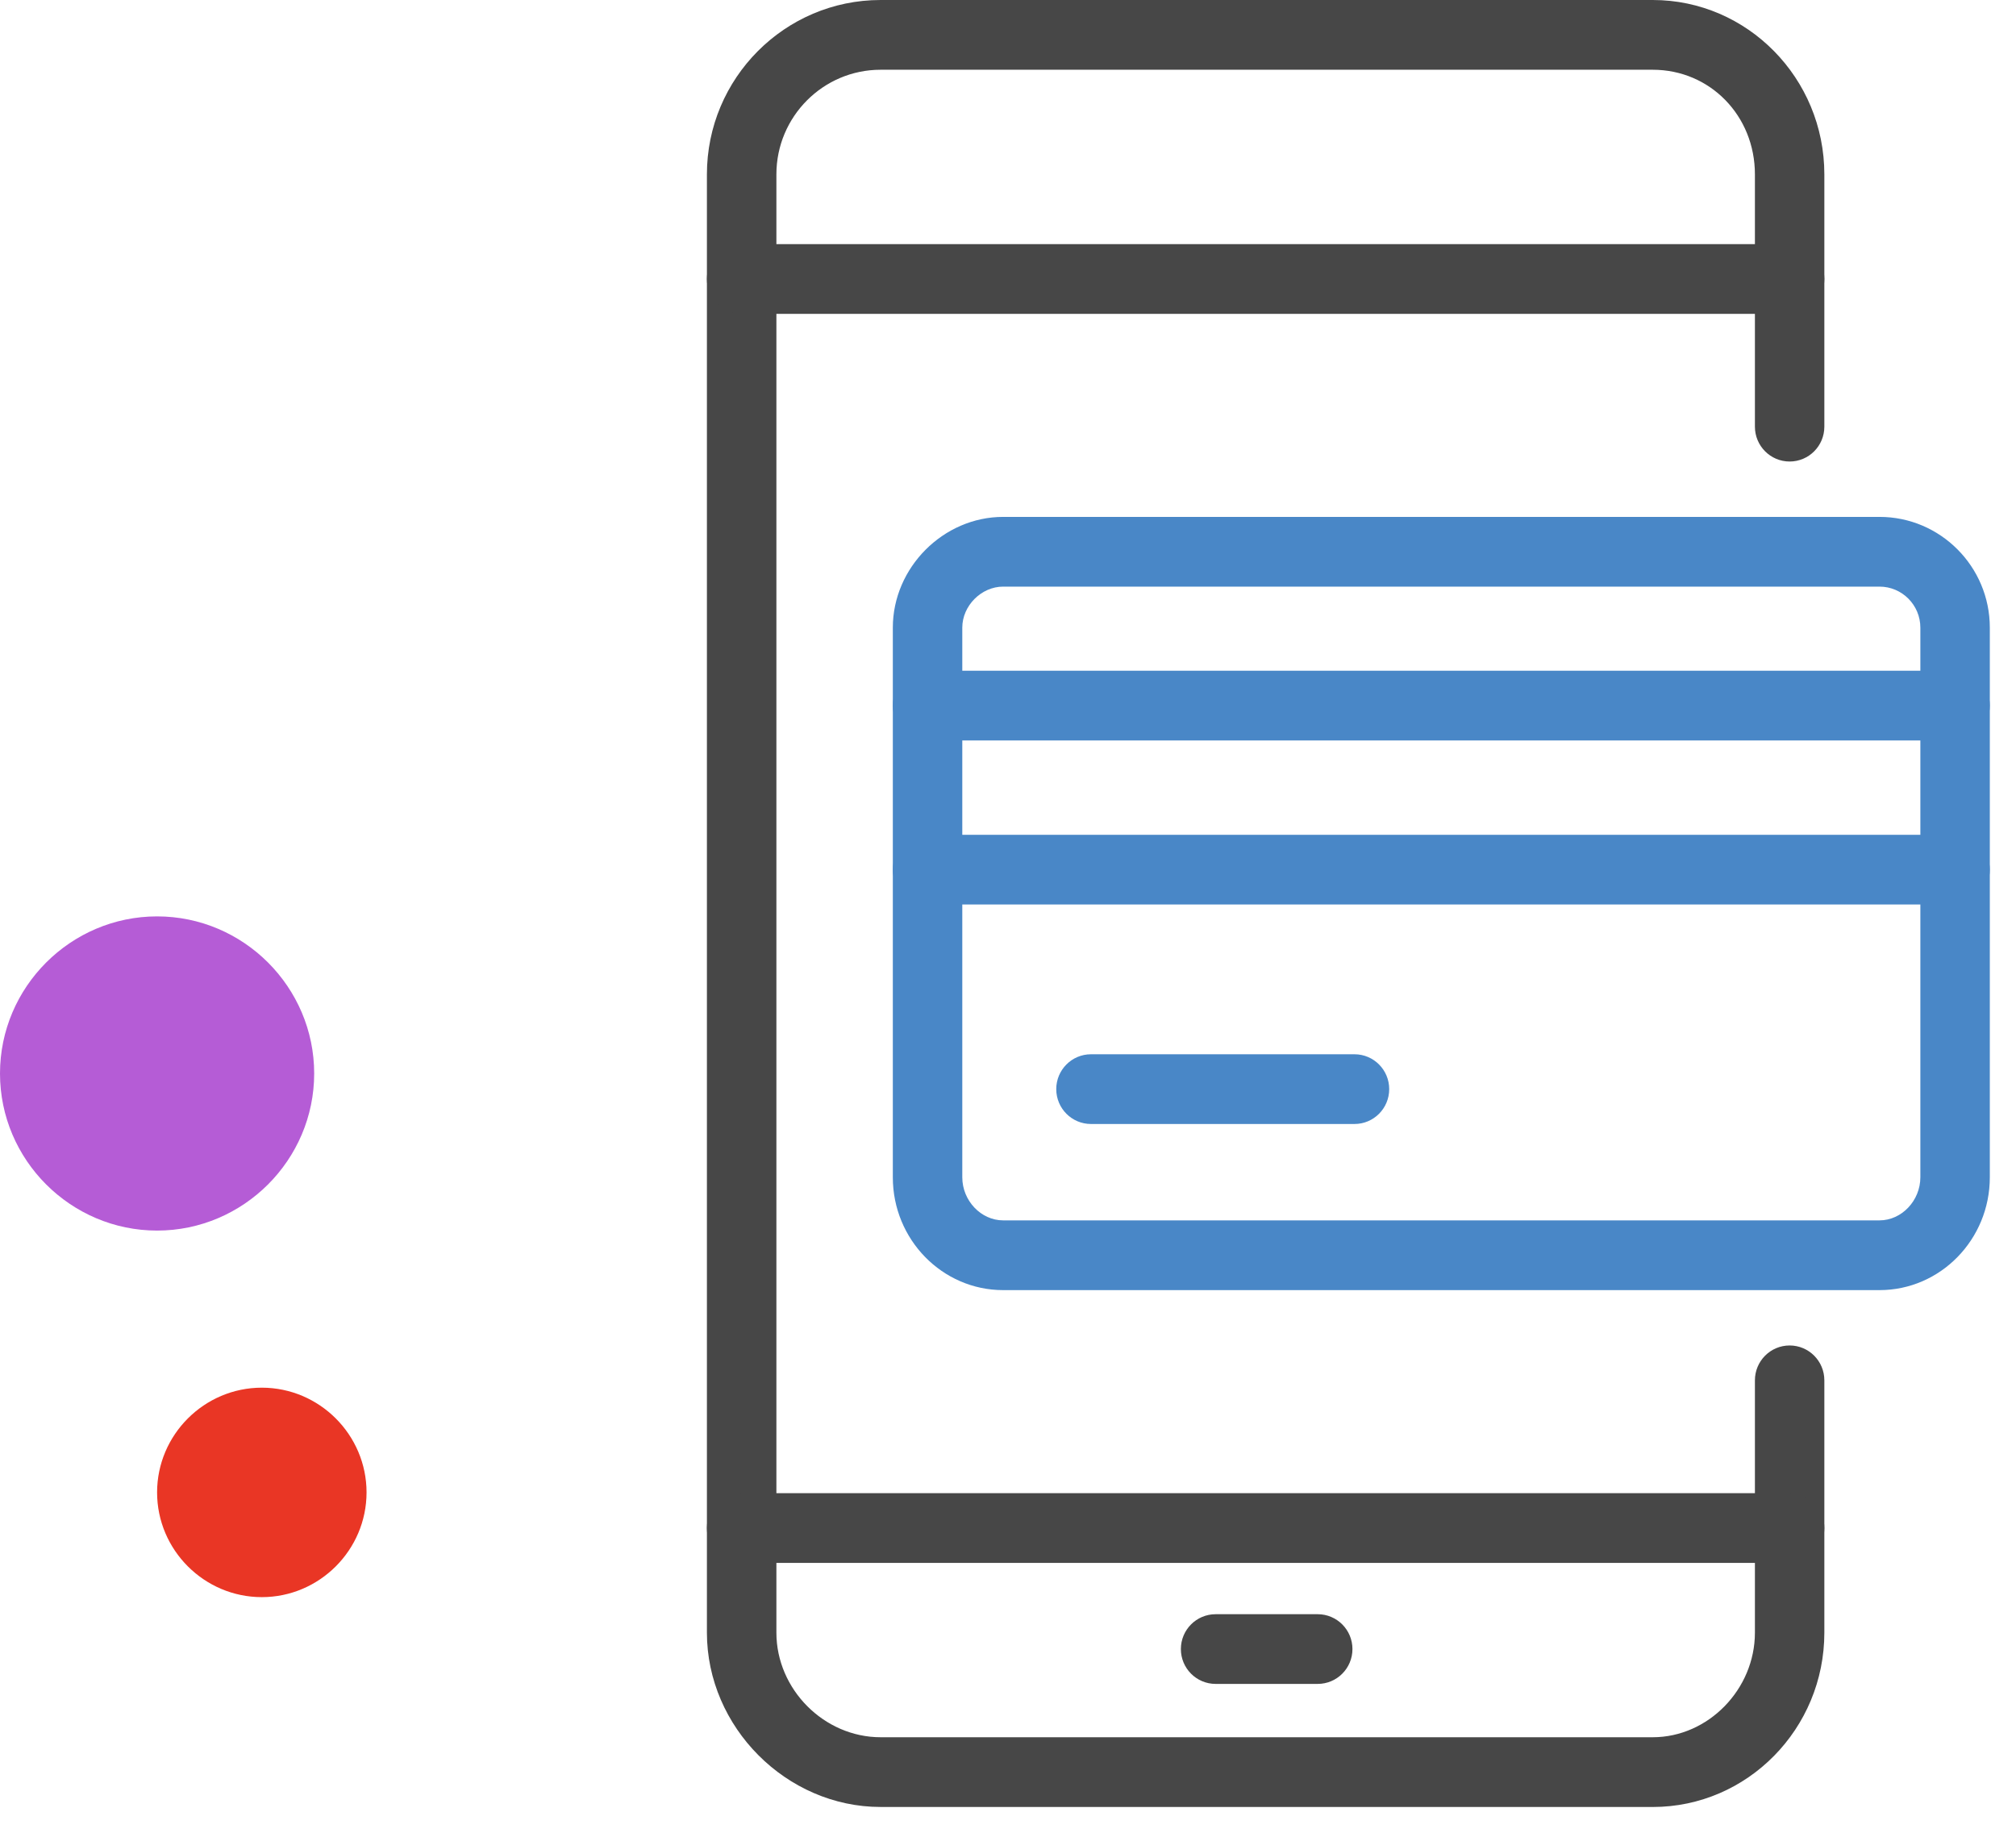
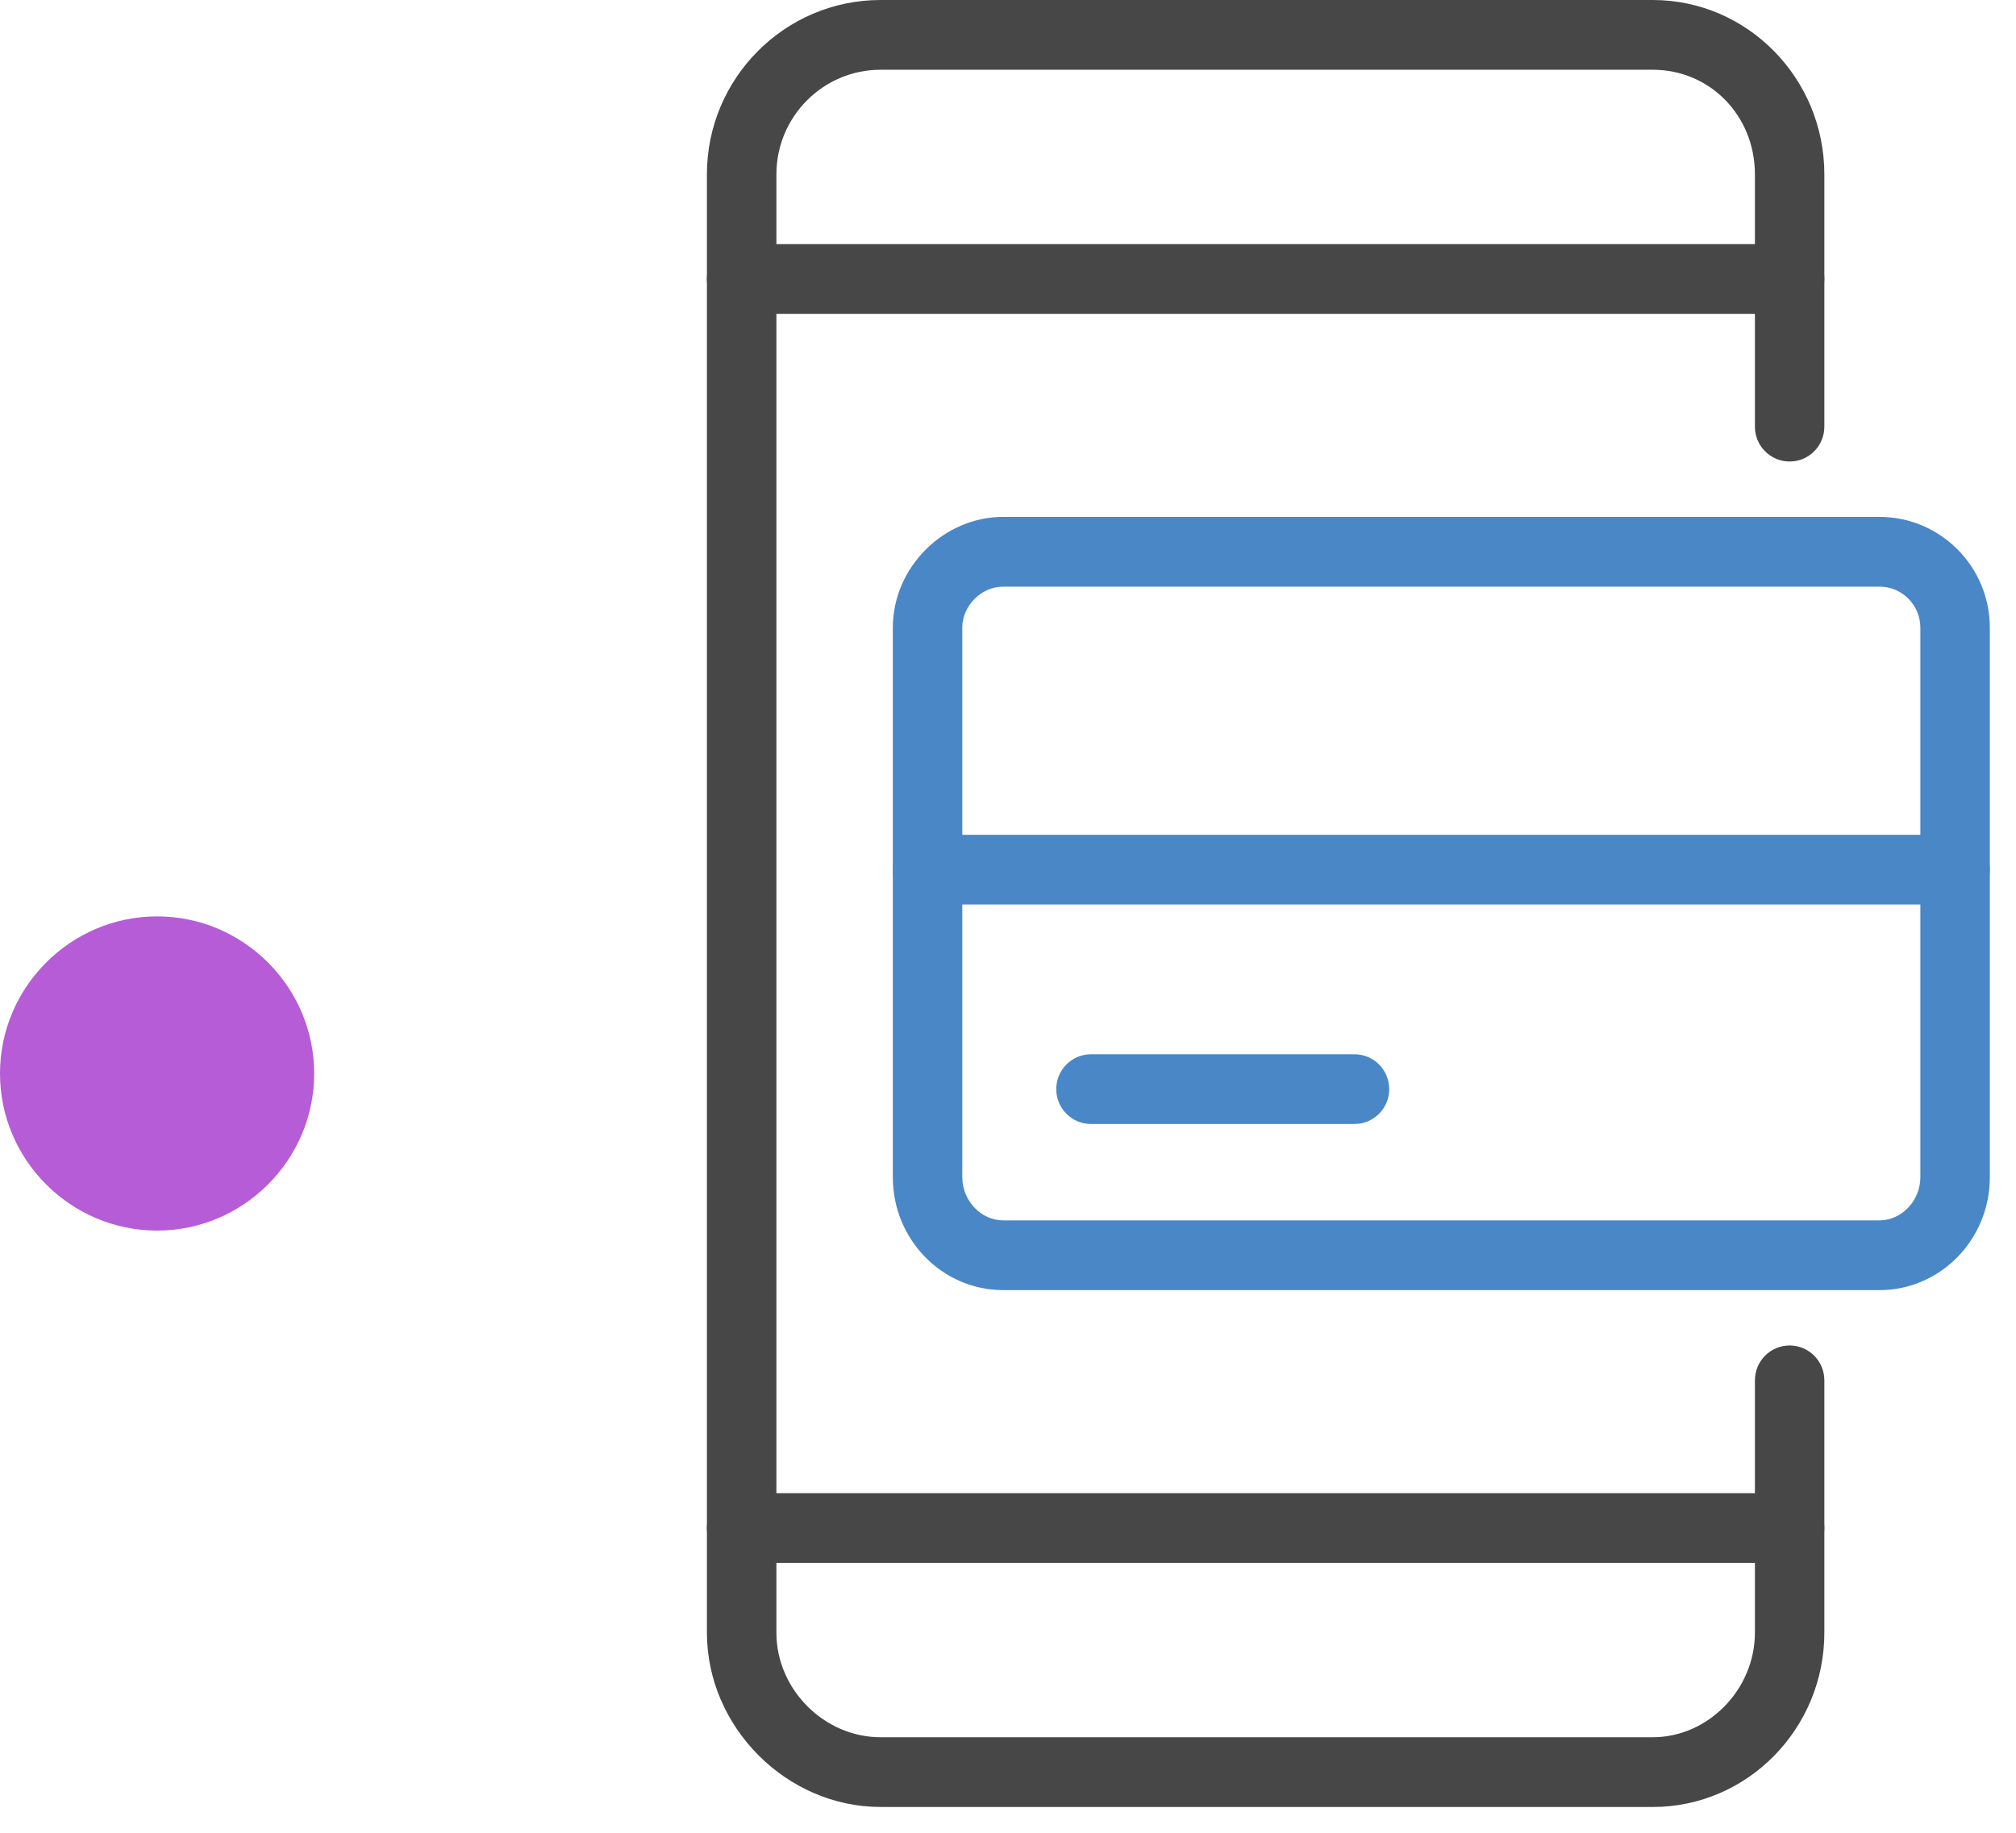
<svg xmlns="http://www.w3.org/2000/svg" width="77" height="70" viewBox="0 0 77 70" fill="none">
  <path d="M6 35C9.3 35 12 37.7 12 41C12 44.3 9.3 47 6 47C2.7 47 0 44.3 0 41C0 37.7 2.7 35 6 35Z" fill="#B55CD6" />
-   <path d="M10 53C12.2 53 14 54.8 14 57C14 59.2 12.2 61 10 61C7.8 61 6 59.2 6 57C6 54.8 7.8 53 10 53Z" fill="#E93625" />
  <g clip-path="url(#clip0_450_459)">
    <path d="M63.126 69.014H33.633C30.038 69.014 27 65.965 27 62.355V6.66C27 2.987 29.976 0 33.633 0H63.126C66.74 0 69.68 2.987 69.68 6.66V16.296C69.68 17.031 69.087 17.627 68.354 17.627C67.622 17.627 67.028 17.031 67.028 16.296V6.66C67.028 4.419 65.314 2.664 63.126 2.664H33.633C31.439 2.664 29.654 4.456 29.654 6.66V62.356C29.654 64.522 31.476 66.351 33.633 66.351H63.126C65.242 66.351 67.028 64.522 67.028 62.356V52.72C67.028 51.984 67.622 51.388 68.354 51.388C69.087 51.388 69.68 51.984 69.68 52.72V62.356C69.68 66.028 66.74 69.015 63.126 69.015V69.014Z" fill="#474747" />
    <path d="M68.354 11.987H28.326C27.594 11.987 27 11.39 27 10.655C27 9.92 27.594 9.324 28.326 9.324H68.354C69.087 9.324 69.68 9.92 69.68 10.655C69.68 11.39 69.087 11.987 68.354 11.987Z" fill="#474747" />
    <path d="M68.354 59.692H28.326C27.594 59.692 27 59.095 27 58.36C27 57.625 27.594 57.029 28.326 57.029H68.354C69.087 57.029 69.68 57.625 69.68 58.36C69.68 59.095 69.087 59.692 68.354 59.692Z" fill="#474747" />
-     <path d="M50.329 64.314H46.43C45.697 64.314 45.103 63.718 45.103 62.983C45.103 62.248 45.697 61.652 46.43 61.652H50.329C51.062 61.652 51.656 62.248 51.656 62.983C51.656 63.718 51.062 64.314 50.329 64.314Z" fill="#474747" />
    <path d="M71.787 49.274H38.314C35.99 49.274 34.101 47.341 34.101 44.966V23.972C34.101 21.679 36.03 19.742 38.314 19.742H71.787C74.111 19.742 76 21.64 76 23.972V44.966C76 47.343 74.11 49.274 71.787 49.274ZM38.314 22.405C37.482 22.405 36.754 23.136 36.754 23.971V44.965C36.754 45.857 37.47 46.61 38.314 46.61H71.787C72.632 46.61 73.347 45.857 73.347 44.965V23.971C73.347 23.107 72.646 22.405 71.787 22.405H38.314Z" fill="#4987C7" />
-     <path d="M74.674 28.28H35.427C34.695 28.28 34.101 27.683 34.101 26.948C34.101 26.213 34.695 25.617 35.427 25.617H74.674C75.406 25.617 76 26.213 76 26.948C76 27.683 75.406 28.28 74.674 28.28Z" fill="#4987C7" />
    <path d="M74.674 34.546H35.427C34.695 34.546 34.101 33.95 34.101 33.215C34.101 32.48 34.695 31.884 35.427 31.884H74.674C75.406 31.884 76 32.48 76 33.215C76 33.95 75.406 34.546 74.674 34.546Z" fill="#4987C7" />
    <path d="M51.734 42.929H41.669C40.937 42.929 40.343 42.333 40.343 41.597C40.343 40.862 40.937 40.266 41.669 40.266H51.734C52.467 40.266 53.06 40.862 53.06 41.597C53.06 42.333 52.467 42.929 51.734 42.929Z" fill="#4987C7" />
  </g>
  <defs>
    <clipPath id="clip0_450_459">
      <rect width="49.195" height="69.014" fill="white" transform="translate(27)" />
    </clipPath>
  </defs>
</svg>